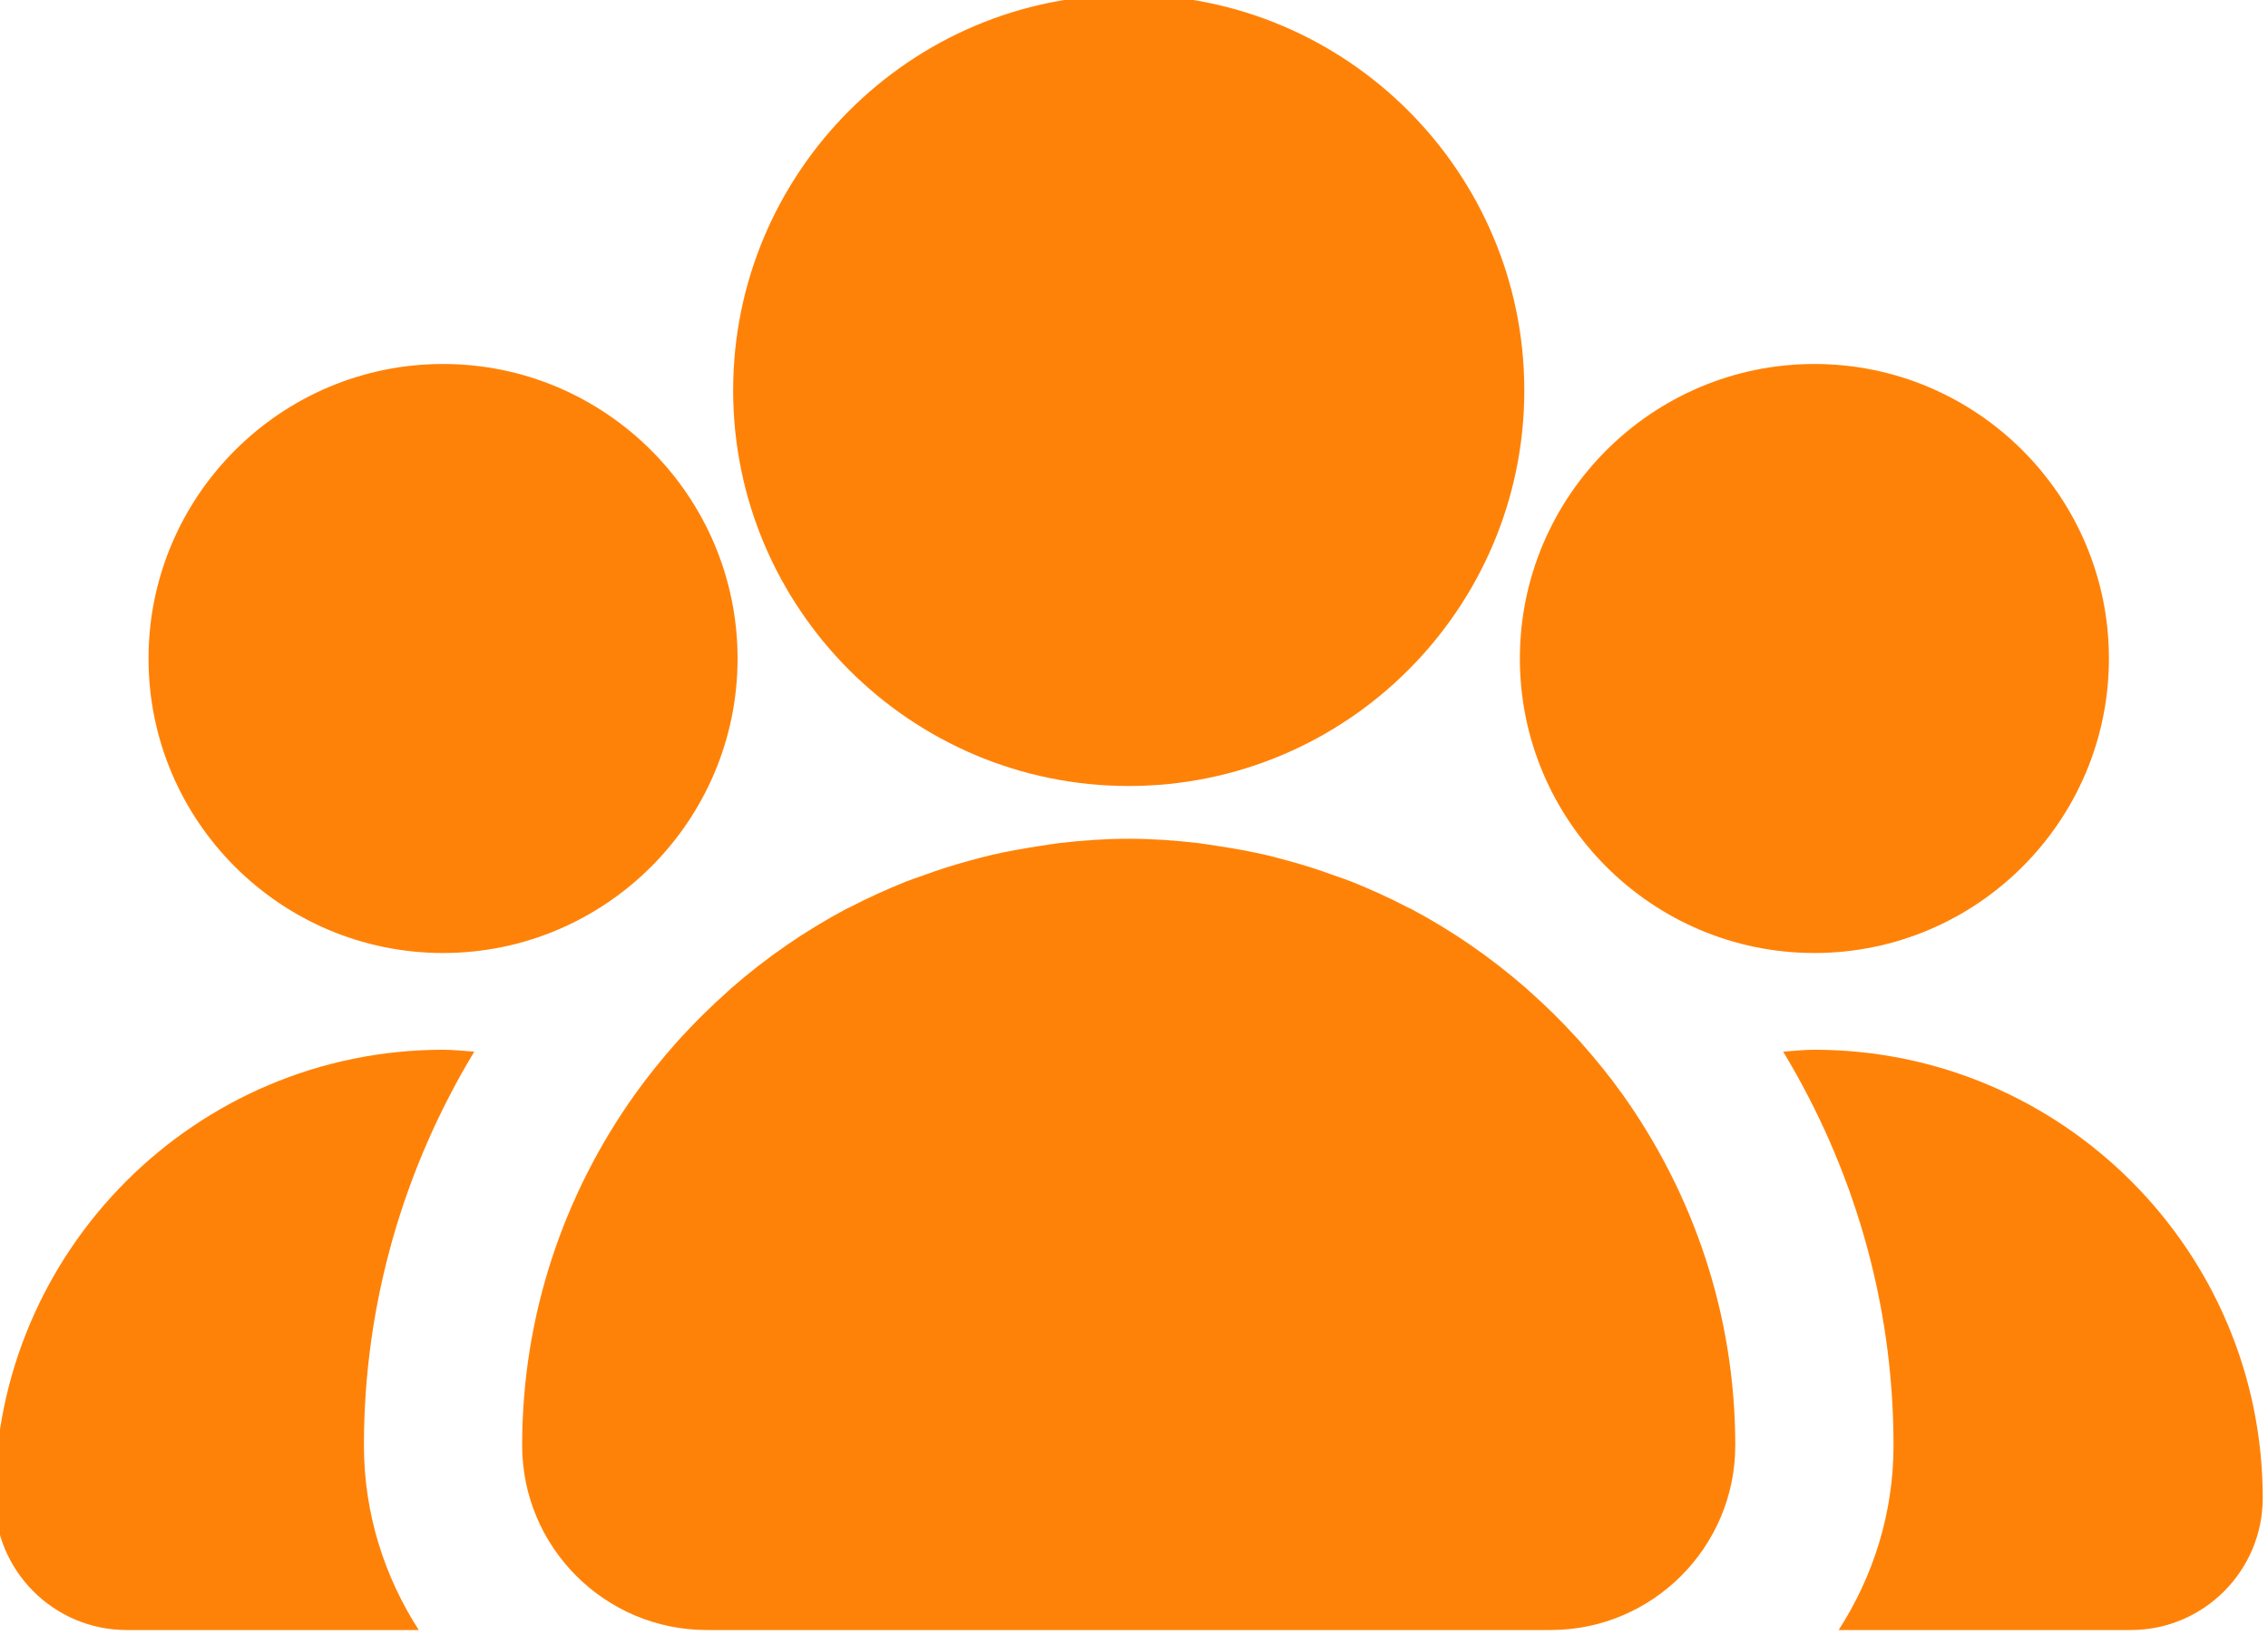
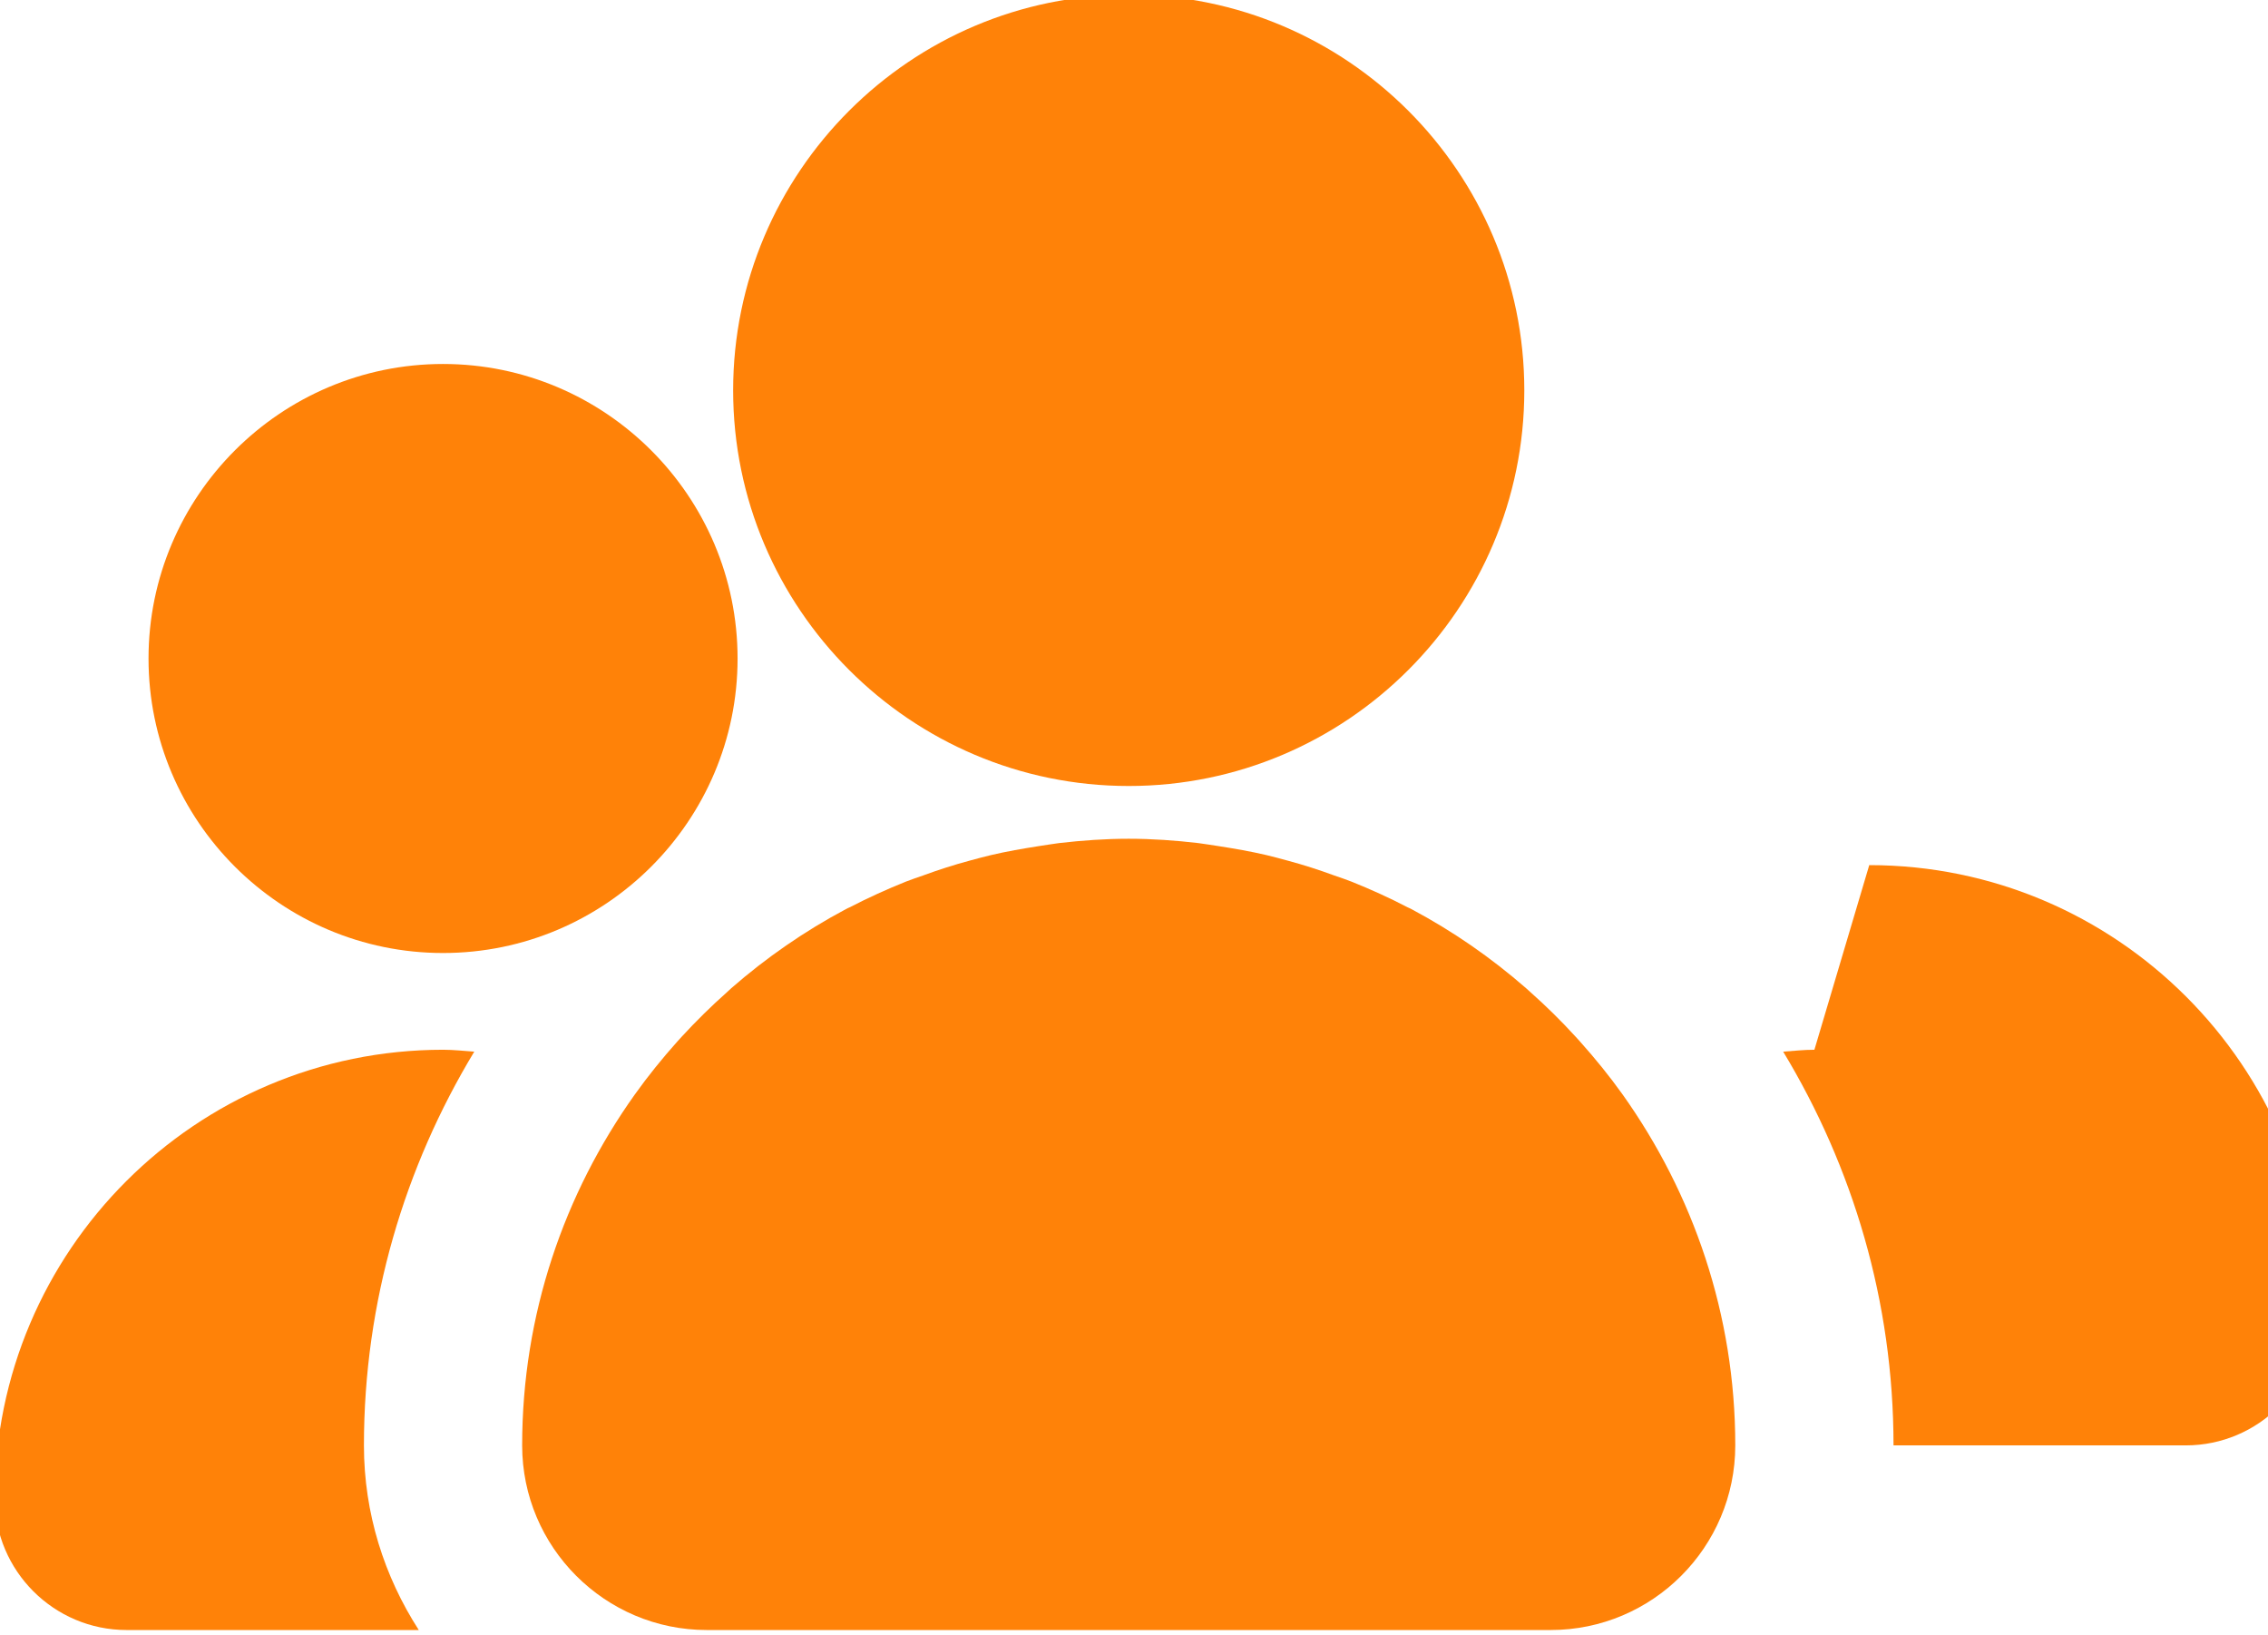
<svg xmlns="http://www.w3.org/2000/svg" clip-rule="evenodd" fill="#ff8208" fill-rule="evenodd" height="15.5" preserveAspectRatio="xMidYMid meet" stroke-linejoin="round" stroke-miterlimit="2" version="1" viewBox="1.3 4.3 21.5 15.5" width="21.5" zoomAndPan="magnify">
  <g fill-rule="nonzero" id="change1_1">
    <path d="M12,11.75c2.068,0 3.75,-1.683 3.75,-3.75c-0,-2.067 -1.682,-3.75 -3.75,-3.75c-2.068,0 -3.75,1.683 -3.75,3.75c-0,2.067 1.682,3.75 3.75,3.75" />
-     <path d="M18.5,13.333c1.539,0 2.792,-1.252 2.792,-2.791c-0,-1.539 -1.253,-2.792 -2.792,-2.792c-1.539,0 -2.792,1.253 -2.792,2.792c-0,1.539 1.253,2.791 2.792,2.791" />
    <path d="M5.5,13.333c1.539,0 2.792,-1.252 2.792,-2.791c-0,-1.539 -1.253,-2.792 -2.792,-2.792c-1.539,0 -2.792,1.253 -2.792,2.792c-0,1.539 1.253,2.791 2.792,2.791" />
    <path d="M16.278,14.172c-0.013,-0.015 -0.027,-0.029 -0.04,-0.044c-0.136,-0.149 -0.28,-0.291 -0.431,-0.425c-0.014,-0.012 -0.027,-0.025 -0.041,-0.037c-0.331,-0.289 -0.695,-0.541 -1.086,-0.749c-0.012,-0.007 -0.026,-0.012 -0.038,-0.018c-0.172,-0.09 -0.348,-0.169 -0.529,-0.242c-0.054,-0.021 -0.109,-0.04 -0.165,-0.059c-0.144,-0.053 -0.29,-0.1 -0.439,-0.14c-0.067,-0.018 -0.135,-0.037 -0.203,-0.053c-0.149,-0.035 -0.3,-0.061 -0.453,-0.085c-0.065,-0.009 -0.128,-0.021 -0.194,-0.029c-0.216,-0.025 -0.436,-0.041 -0.659,-0.041c-0.224,-0 -0.443,0.016 -0.66,0.041c-0.065,0.008 -0.129,0.02 -0.194,0.029c-0.152,0.024 -0.304,0.05 -0.452,0.085c-0.069,0.016 -0.136,0.035 -0.204,0.053c-0.149,0.04 -0.295,0.087 -0.439,0.14c-0.055,0.019 -0.111,0.038 -0.165,0.059c-0.181,0.073 -0.358,0.153 -0.529,0.242c-0.013,0.006 -0.026,0.011 -0.038,0.018c-0.391,0.208 -0.755,0.46 -1.086,0.749c-0.014,0.012 -0.027,0.025 -0.04,0.037c-0.151,0.134 -0.295,0.276 -0.432,0.425c-0.013,0.015 -0.026,0.029 -0.04,0.044c-0.143,0.16 -0.278,0.327 -0.403,0.502c-0.67,0.94 -1.068,2.087 -1.068,3.326c0,0.965 0.785,1.75 1.75,1.75l8,-0c0.965,-0 1.75,-0.785 1.75,-1.75c0,-1.239 -0.399,-2.386 -1.068,-3.326c-0.125,-0.175 -0.261,-0.342 -0.404,-0.502" />
    <path d="M5.5,14.25c-2.343,0 -4.25,1.906 -4.25,4.25c-0,0.689 0.561,1.25 1.25,1.25l2.77,0c-0.326,-0.506 -0.52,-1.104 -0.52,-1.75c-0,-1.366 0.387,-2.641 1.046,-3.732c-0.098,-0.007 -0.196,-0.018 -0.296,-0.018" />
-     <path d="M18.5,14.25c-0.1,0 -0.198,0.011 -0.296,0.018c0.659,1.091 1.046,2.366 1.046,3.732c-0,0.646 -0.194,1.244 -0.52,1.75l2.77,0c0.689,0 1.25,-0.561 1.25,-1.25c-0,-2.344 -1.907,-4.25 -4.25,-4.25" />
+     <path d="M18.5,14.25c-0.1,0 -0.198,0.011 -0.296,0.018c0.659,1.091 1.046,2.366 1.046,3.732l2.77,0c0.689,0 1.25,-0.561 1.25,-1.25c-0,-2.344 -1.907,-4.25 -4.25,-4.25" />
  </g>
</svg>